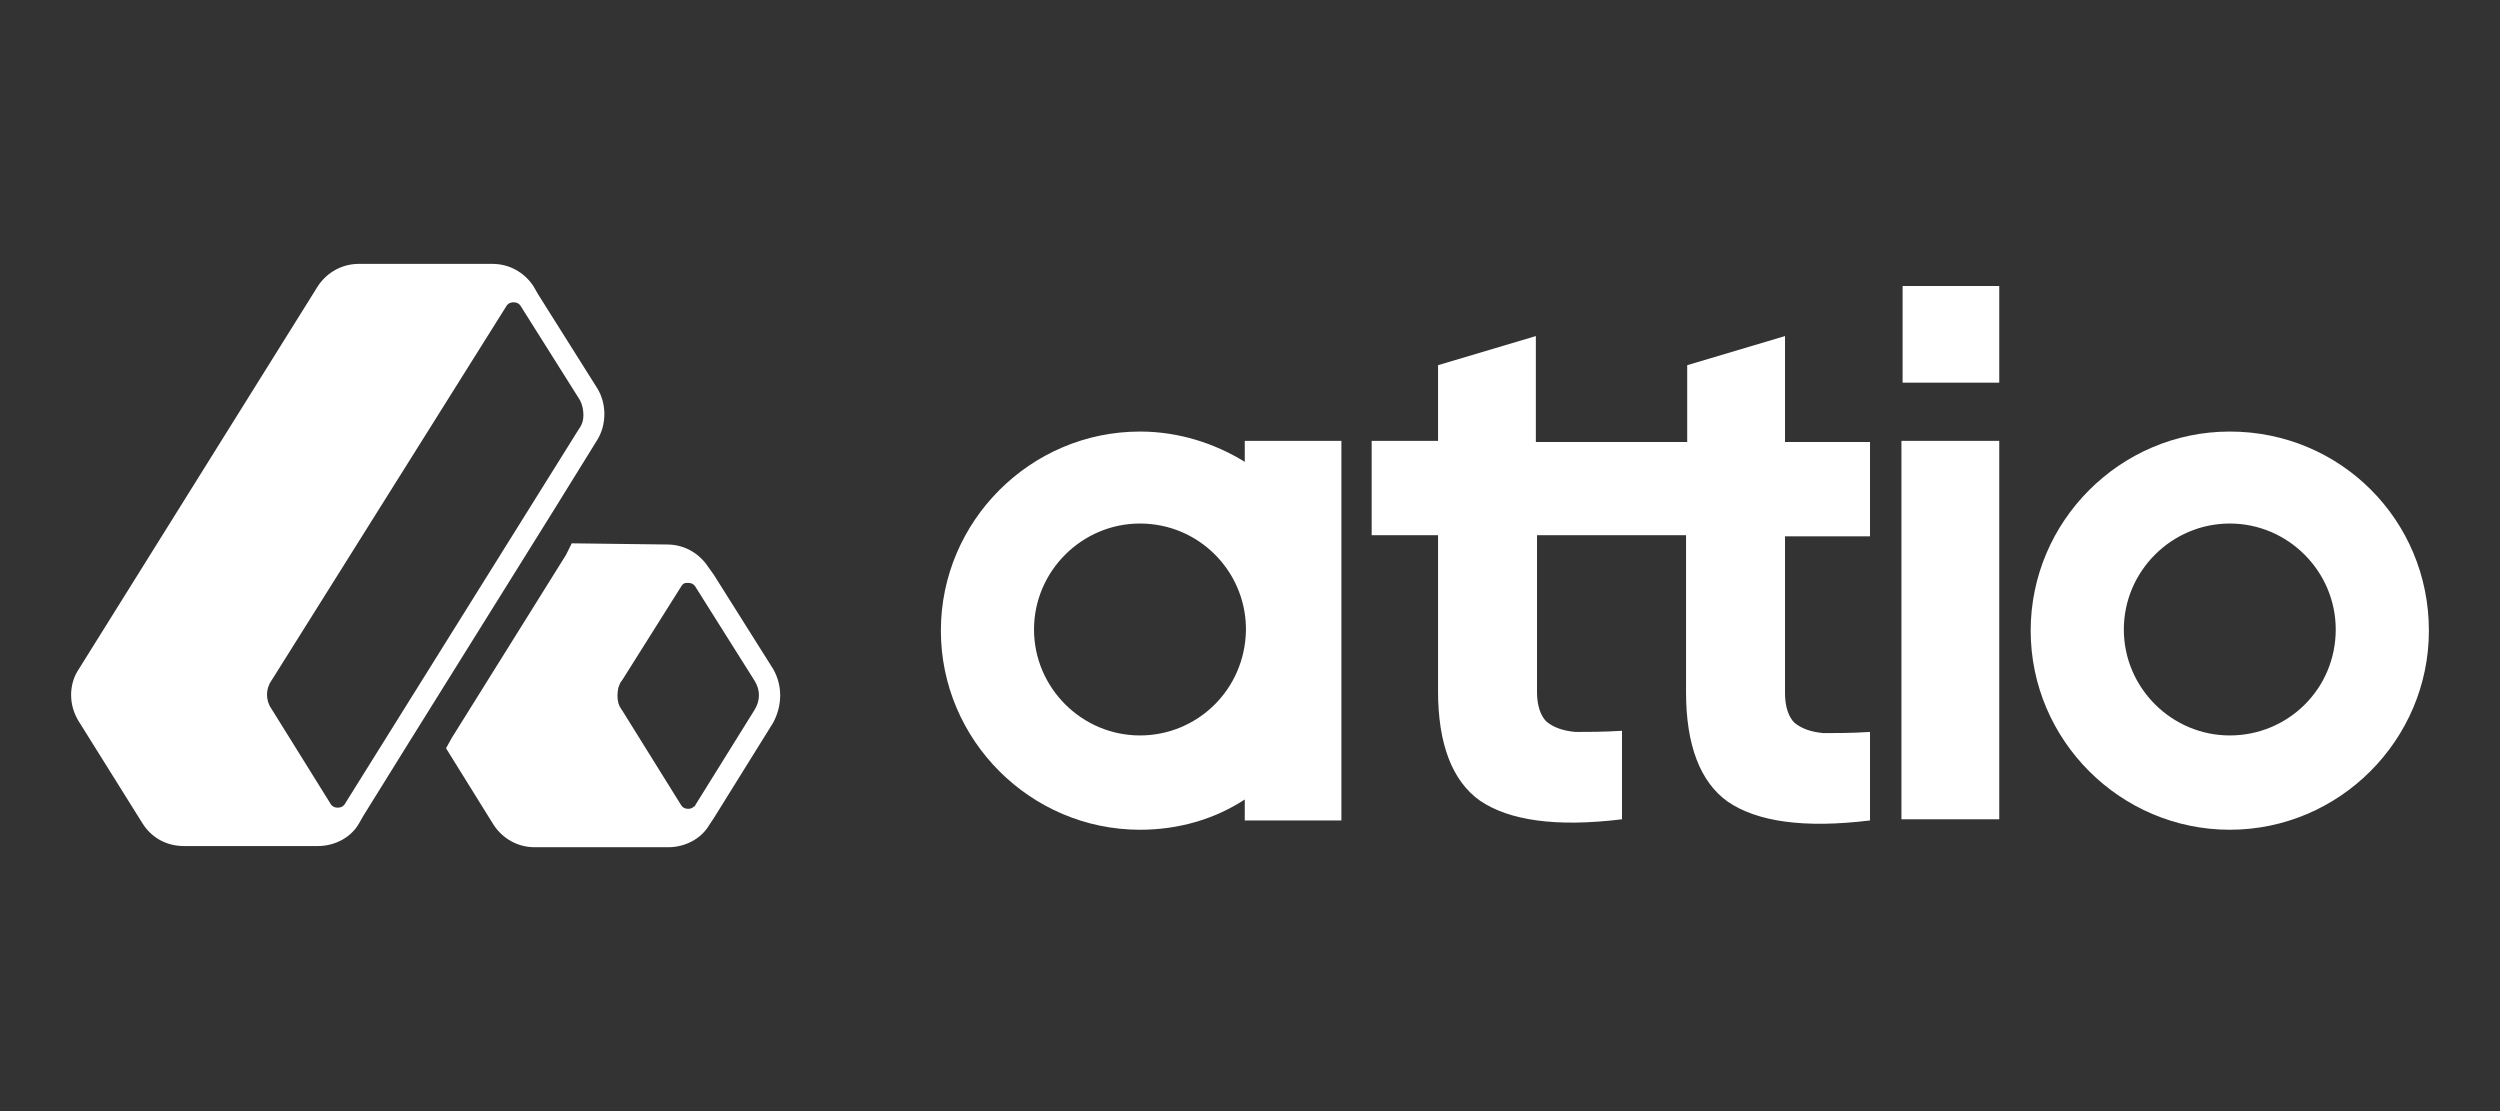
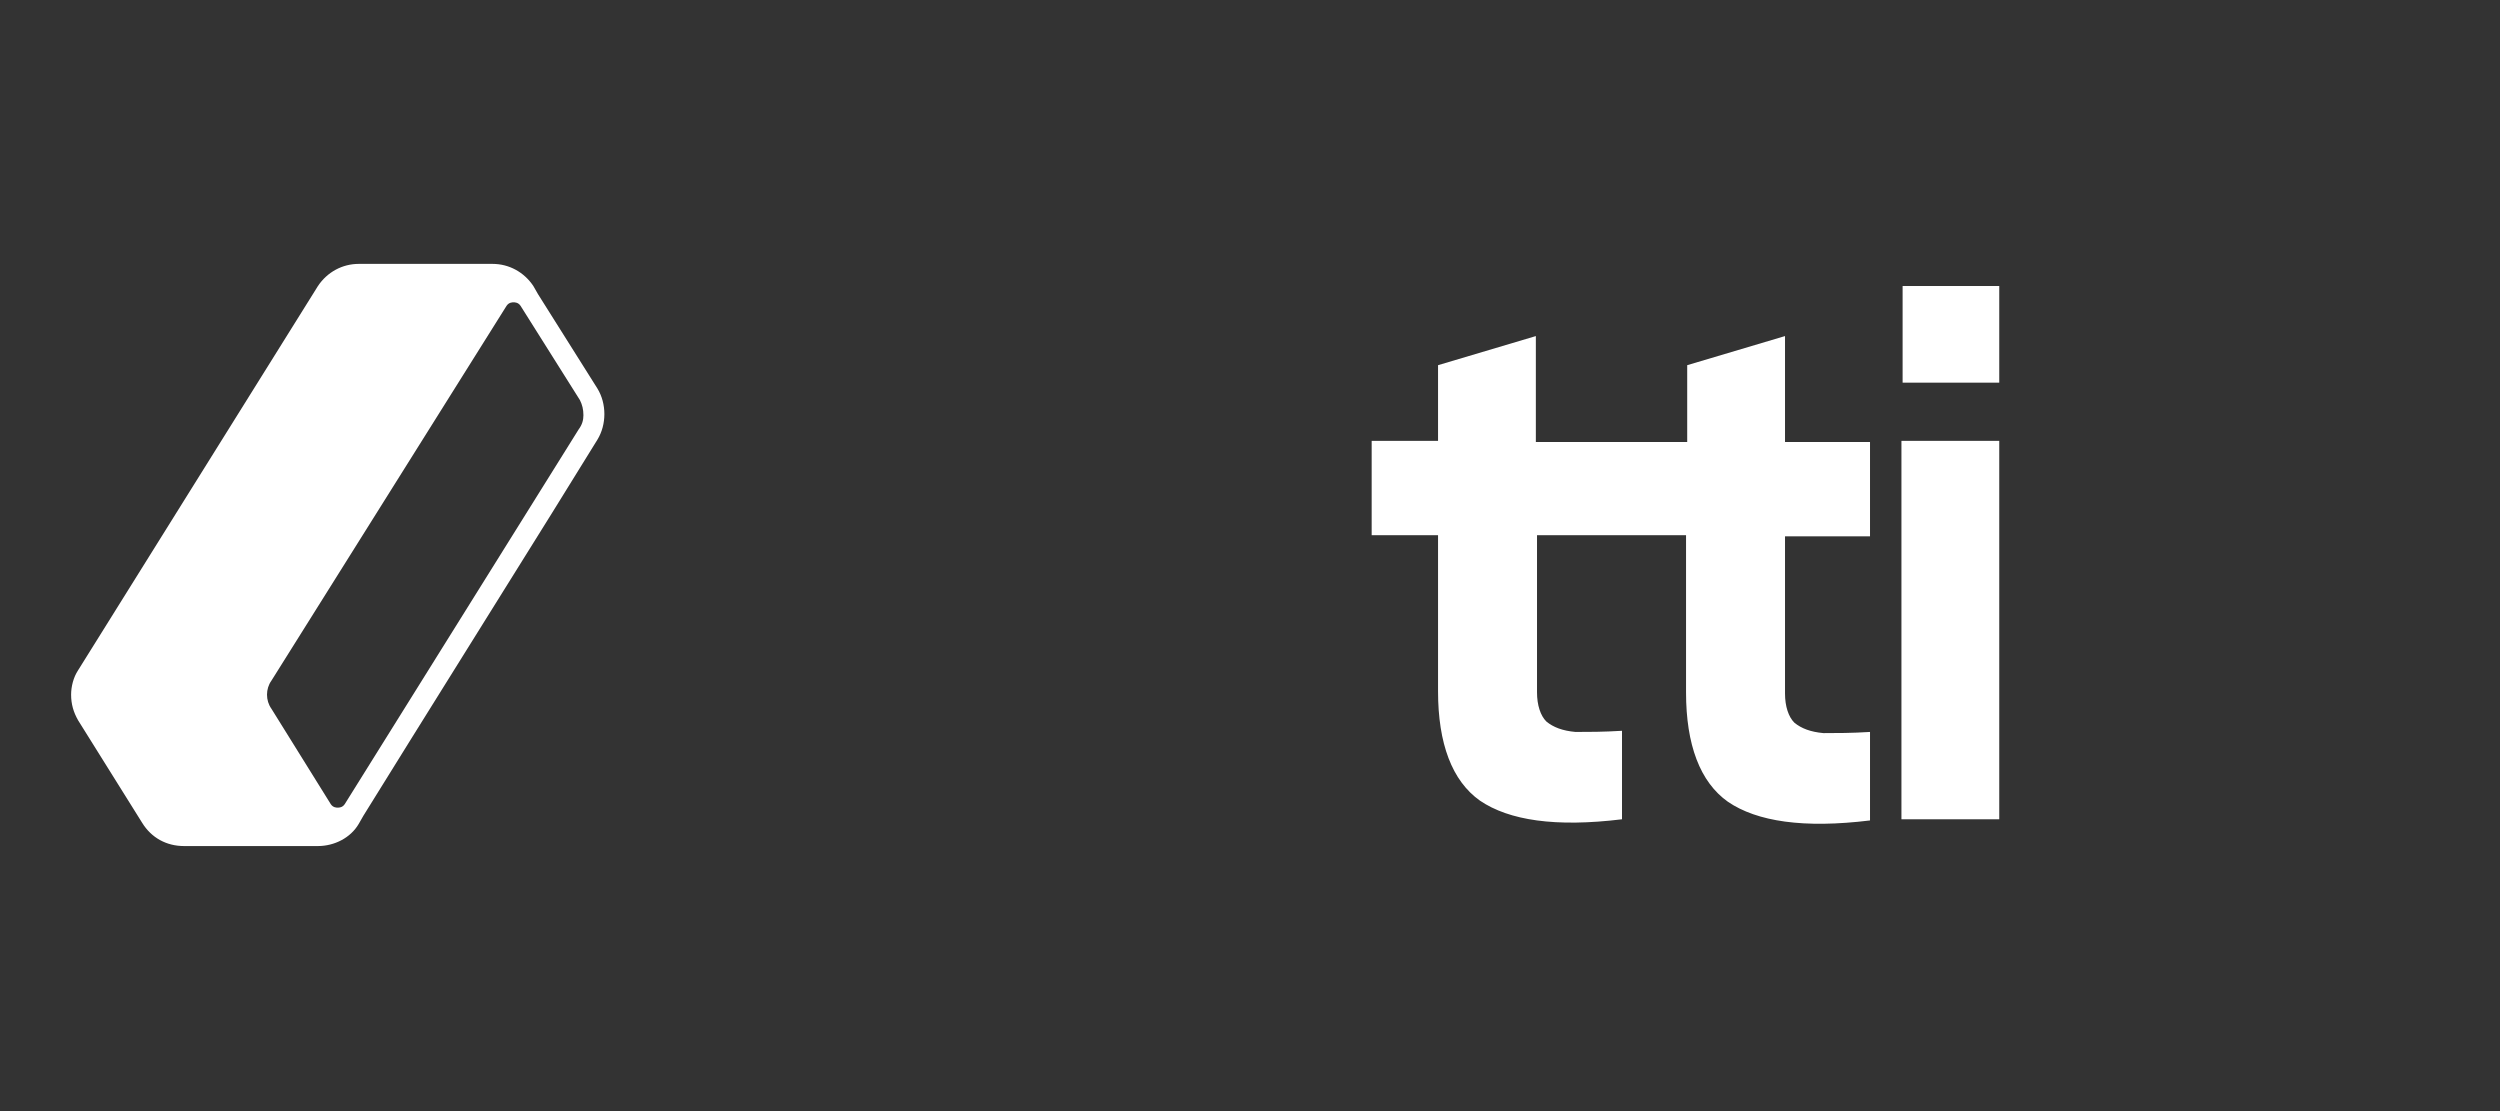
<svg xmlns="http://www.w3.org/2000/svg" fill="none" height="100%" overflow="visible" preserveAspectRatio="none" style="display: block;" viewBox="0 0 180 80" width="100%">
  <rect x="0" y="0" width="180" height="80" fill="#333333" stroke="none" />
  <g id="Logo Frame">
    <g id="Group">
      <path d="M143.946 20.593H136.988V27.551H143.946V20.593Z" fill="white" id="Vector" />
      <path clip-rule="evenodd" d="M116.784 38.533H110.665V49.85C110.665 50.772 110.916 51.527 111.335 51.946C111.838 52.365 112.509 52.617 113.431 52.7C114.353 52.7 115.443 52.7 116.784 52.617V58.988C112.006 59.575 108.653 59.072 106.557 57.647C104.545 56.221 103.539 53.539 103.539 49.766V38.533H98.76V31.742H103.539V26.293L110.581 24.197V31.826H121.479V26.293L128.521 24.197V31.826H134.641V38.617H128.521V49.934C128.521 50.856 128.772 51.611 129.192 52.03C129.695 52.449 130.365 52.7 131.287 52.784C132.21 52.784 133.299 52.784 134.641 52.7V59.072C129.862 59.658 126.509 59.156 124.413 57.73C122.401 56.305 121.395 53.623 121.395 49.85V38.533H116.784Z" fill="white" fill-rule="evenodd" id="Vector_2" />
      <path d="M143.946 31.742H136.904V58.988H143.946V31.742Z" fill="white" id="Vector_3" />
-       <path clip-rule="evenodd" d="M160.545 31.072C152.664 31.072 146.209 37.527 146.209 45.407C146.209 53.287 152.664 59.742 160.545 59.742C168.425 59.742 174.88 53.287 174.88 45.407C174.88 37.443 168.509 31.072 160.545 31.072ZM160.545 52.952C156.353 52.952 152.916 49.515 152.916 45.323C152.916 41.132 156.353 37.694 160.545 37.694C164.736 37.694 168.173 41.132 168.173 45.323C168.173 49.599 164.736 52.952 160.545 52.952Z" fill="white" fill-rule="evenodd" id="Vector_4" />
-       <path clip-rule="evenodd" d="M89.623 31.742V33.251C87.443 31.91 84.845 31.072 82.078 31.072C74.198 31.072 67.743 37.527 67.743 45.407C67.743 53.287 74.198 59.742 82.078 59.742C84.845 59.742 87.443 58.988 89.623 57.563V59.072H96.581V31.742H89.623ZM82.078 52.952C77.886 52.952 74.449 49.515 74.449 45.323C74.449 41.132 77.886 37.694 82.078 37.694C86.27 37.694 89.623 41.048 89.707 45.156V45.407C89.623 49.683 86.186 52.952 82.078 52.952Z" fill="white" fill-rule="evenodd" id="Vector_5" />
-       <path d="M55.67 48.174L51.395 41.383L50.976 40.796C50.305 39.79 49.215 39.204 48.042 39.204L41.167 39.12L40.748 39.958L32.533 53.12L32.114 53.874L35.551 59.407C36.221 60.413 37.311 61 38.485 61H48.126C49.299 61 50.473 60.413 51.06 59.407L51.395 58.904L55.67 52.03C56.341 50.772 56.341 49.347 55.67 48.174ZM54.329 51.108L50.054 57.982C50.054 57.982 50.054 58.066 49.97 58.066C49.802 58.233 49.635 58.233 49.551 58.233C49.467 58.233 49.215 58.233 49.048 57.982L44.772 51.108C44.688 51.024 44.688 50.94 44.605 50.856C44.605 50.772 44.521 50.689 44.521 50.605C44.437 50.27 44.437 49.934 44.521 49.515C44.605 49.347 44.605 49.18 44.772 49.012L49.048 42.221C49.132 42.054 49.299 41.97 49.383 41.97C49.467 41.97 49.467 41.97 49.467 41.97C49.467 41.97 49.467 41.97 49.551 41.97C49.635 41.97 49.886 41.97 50.054 42.221L54.329 49.012C54.748 49.683 54.748 50.437 54.329 51.108Z" fill="white" id="Vector_6" />
      <path d="M43.012 31.659C43.683 30.569 43.683 29.06 43.012 27.97L38.737 21.18L38.401 20.593C37.731 19.587 36.641 19 35.467 19H25.827C24.653 19 23.563 19.587 22.892 20.593L5.623 48.258C5.288 48.761 5.12 49.431 5.12 50.018C5.12 50.689 5.288 51.276 5.623 51.862L10.234 59.24C10.904 60.329 11.994 60.916 13.252 60.916H22.892C24.066 60.916 25.24 60.329 25.827 59.323L26.162 58.737L29.599 53.204L39.743 36.94L43.012 31.659ZM42.006 29.898C42.006 30.234 41.922 30.569 41.671 30.904L24.821 57.898C24.653 58.15 24.401 58.15 24.318 58.15C24.234 58.15 23.982 58.15 23.815 57.898L19.539 51.024C19.12 50.437 19.12 49.599 19.539 49.012L36.473 22.018C36.641 21.767 36.892 21.767 36.976 21.767C37.06 21.767 37.312 21.767 37.479 22.018L41.755 28.808C41.922 29.144 42.006 29.479 42.006 29.898Z" fill="white" id="Vector_7" />
    </g>
  </g>
</svg>